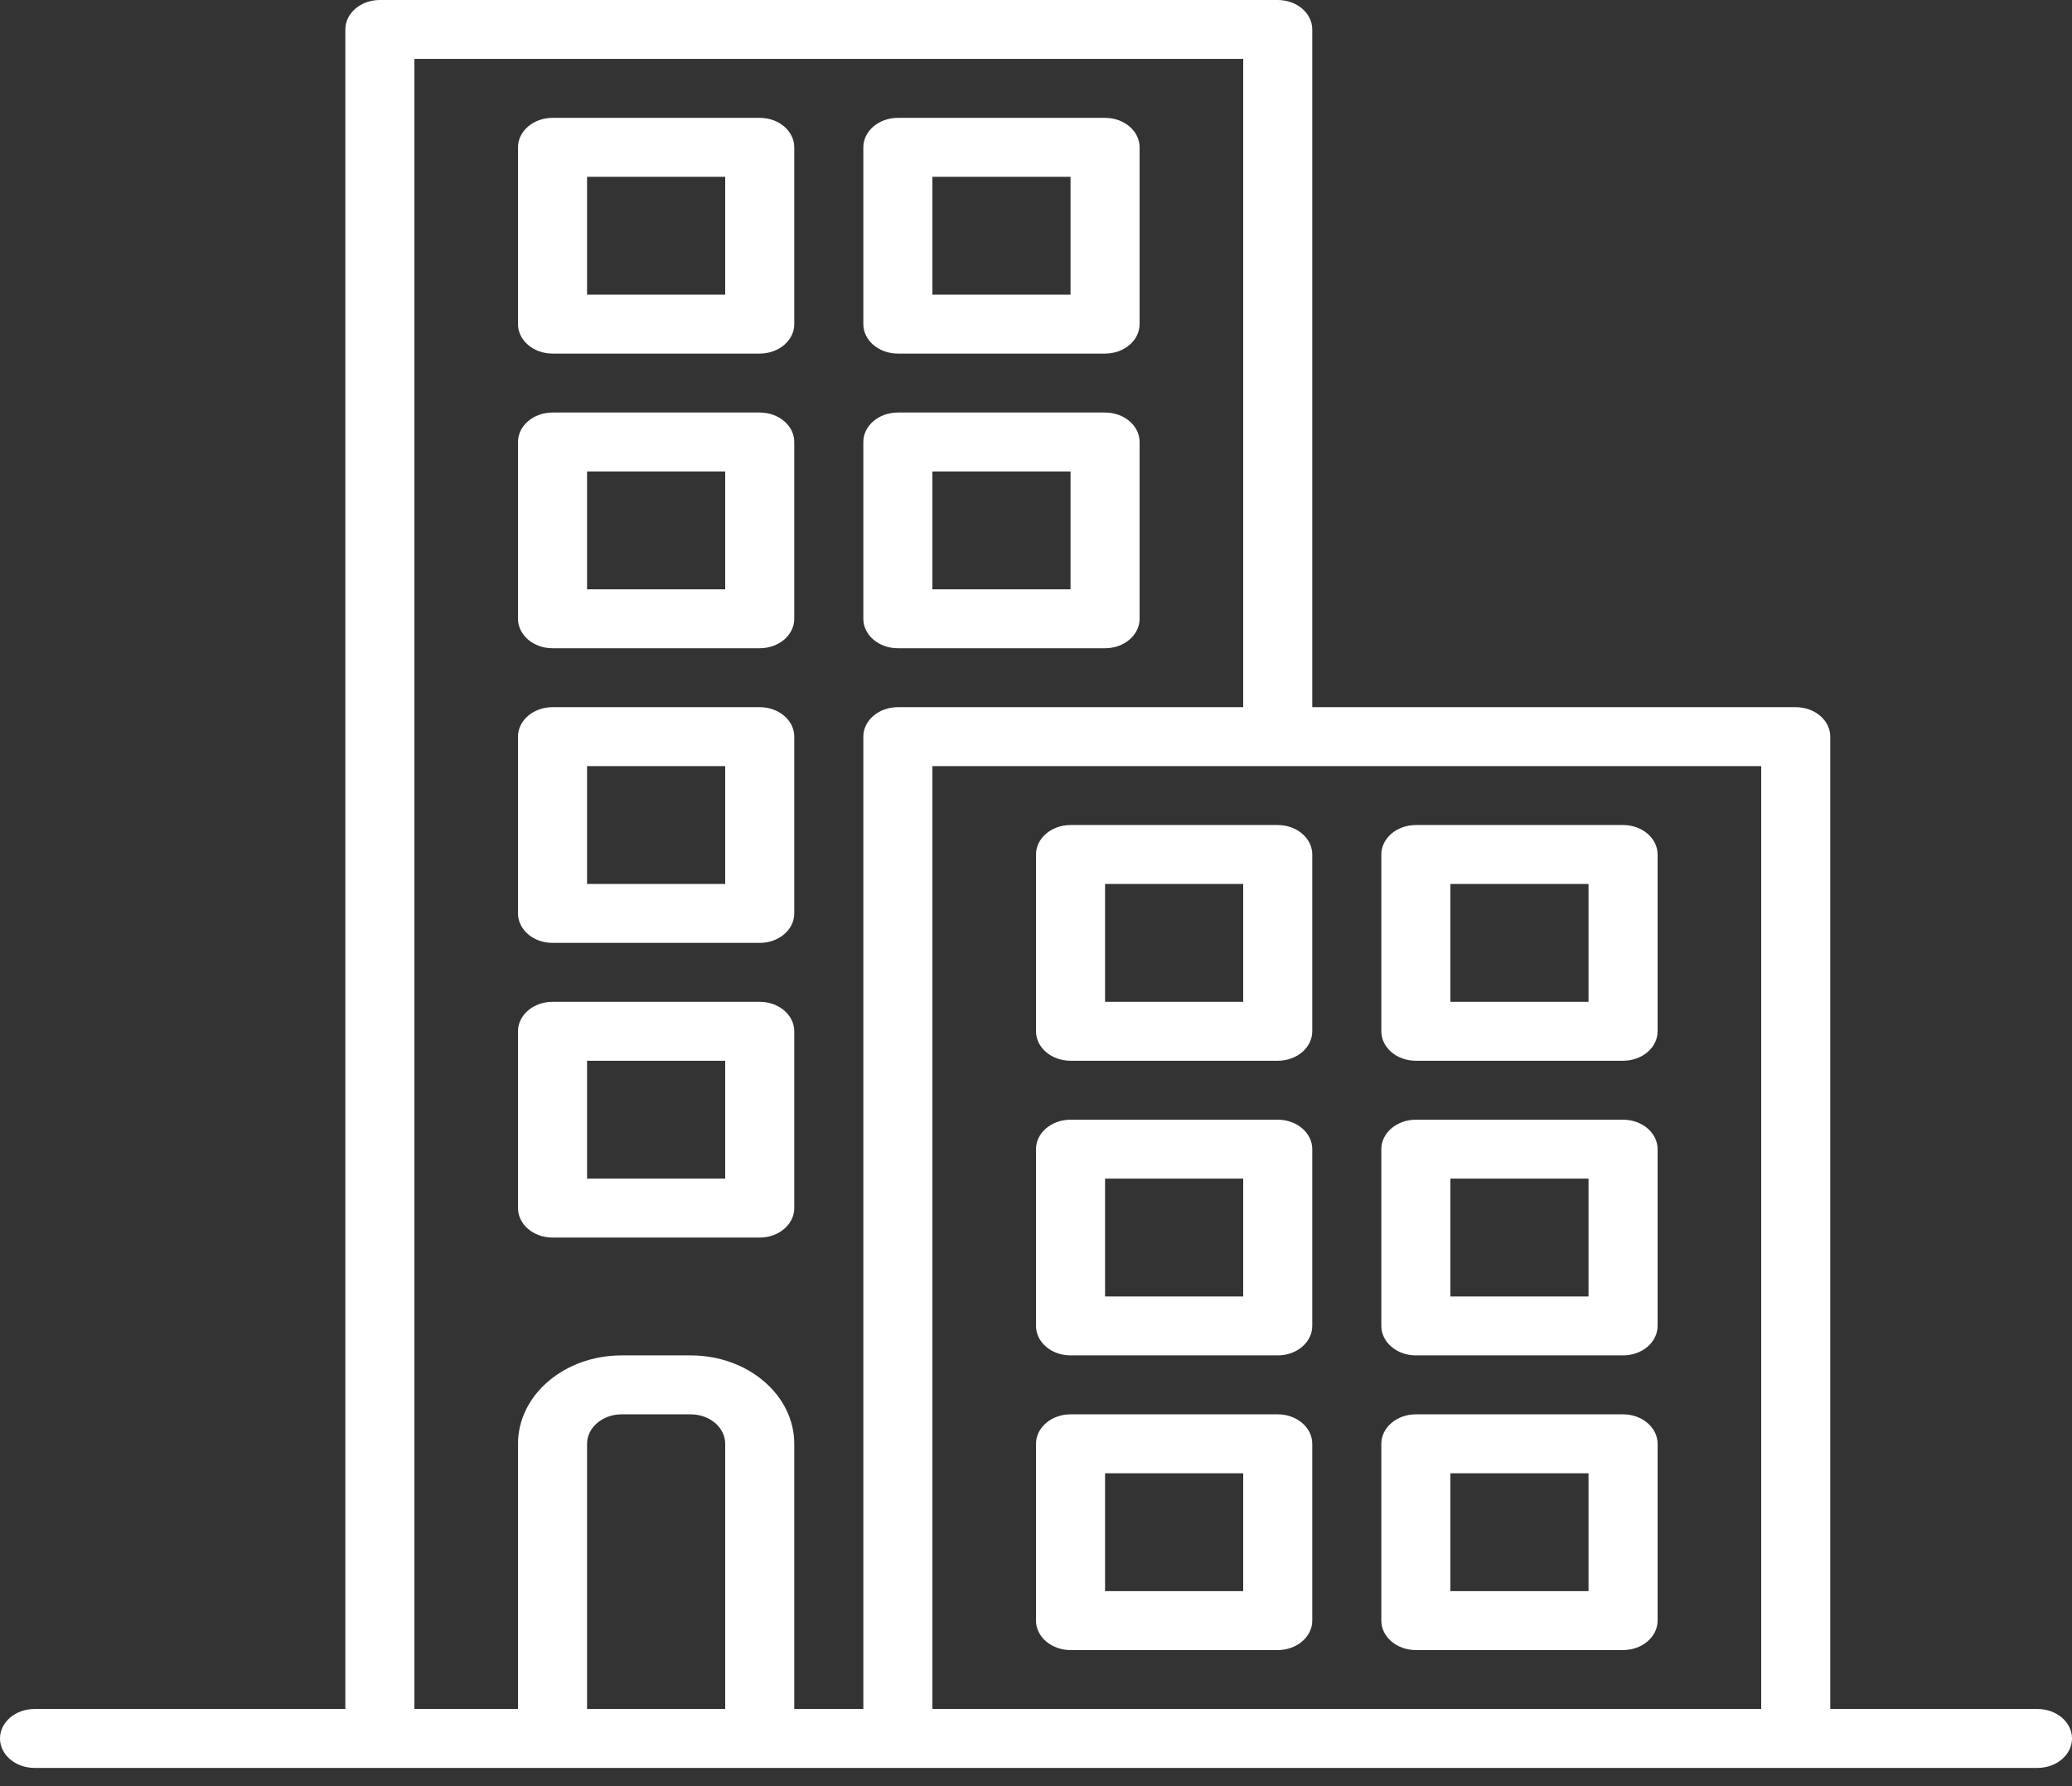
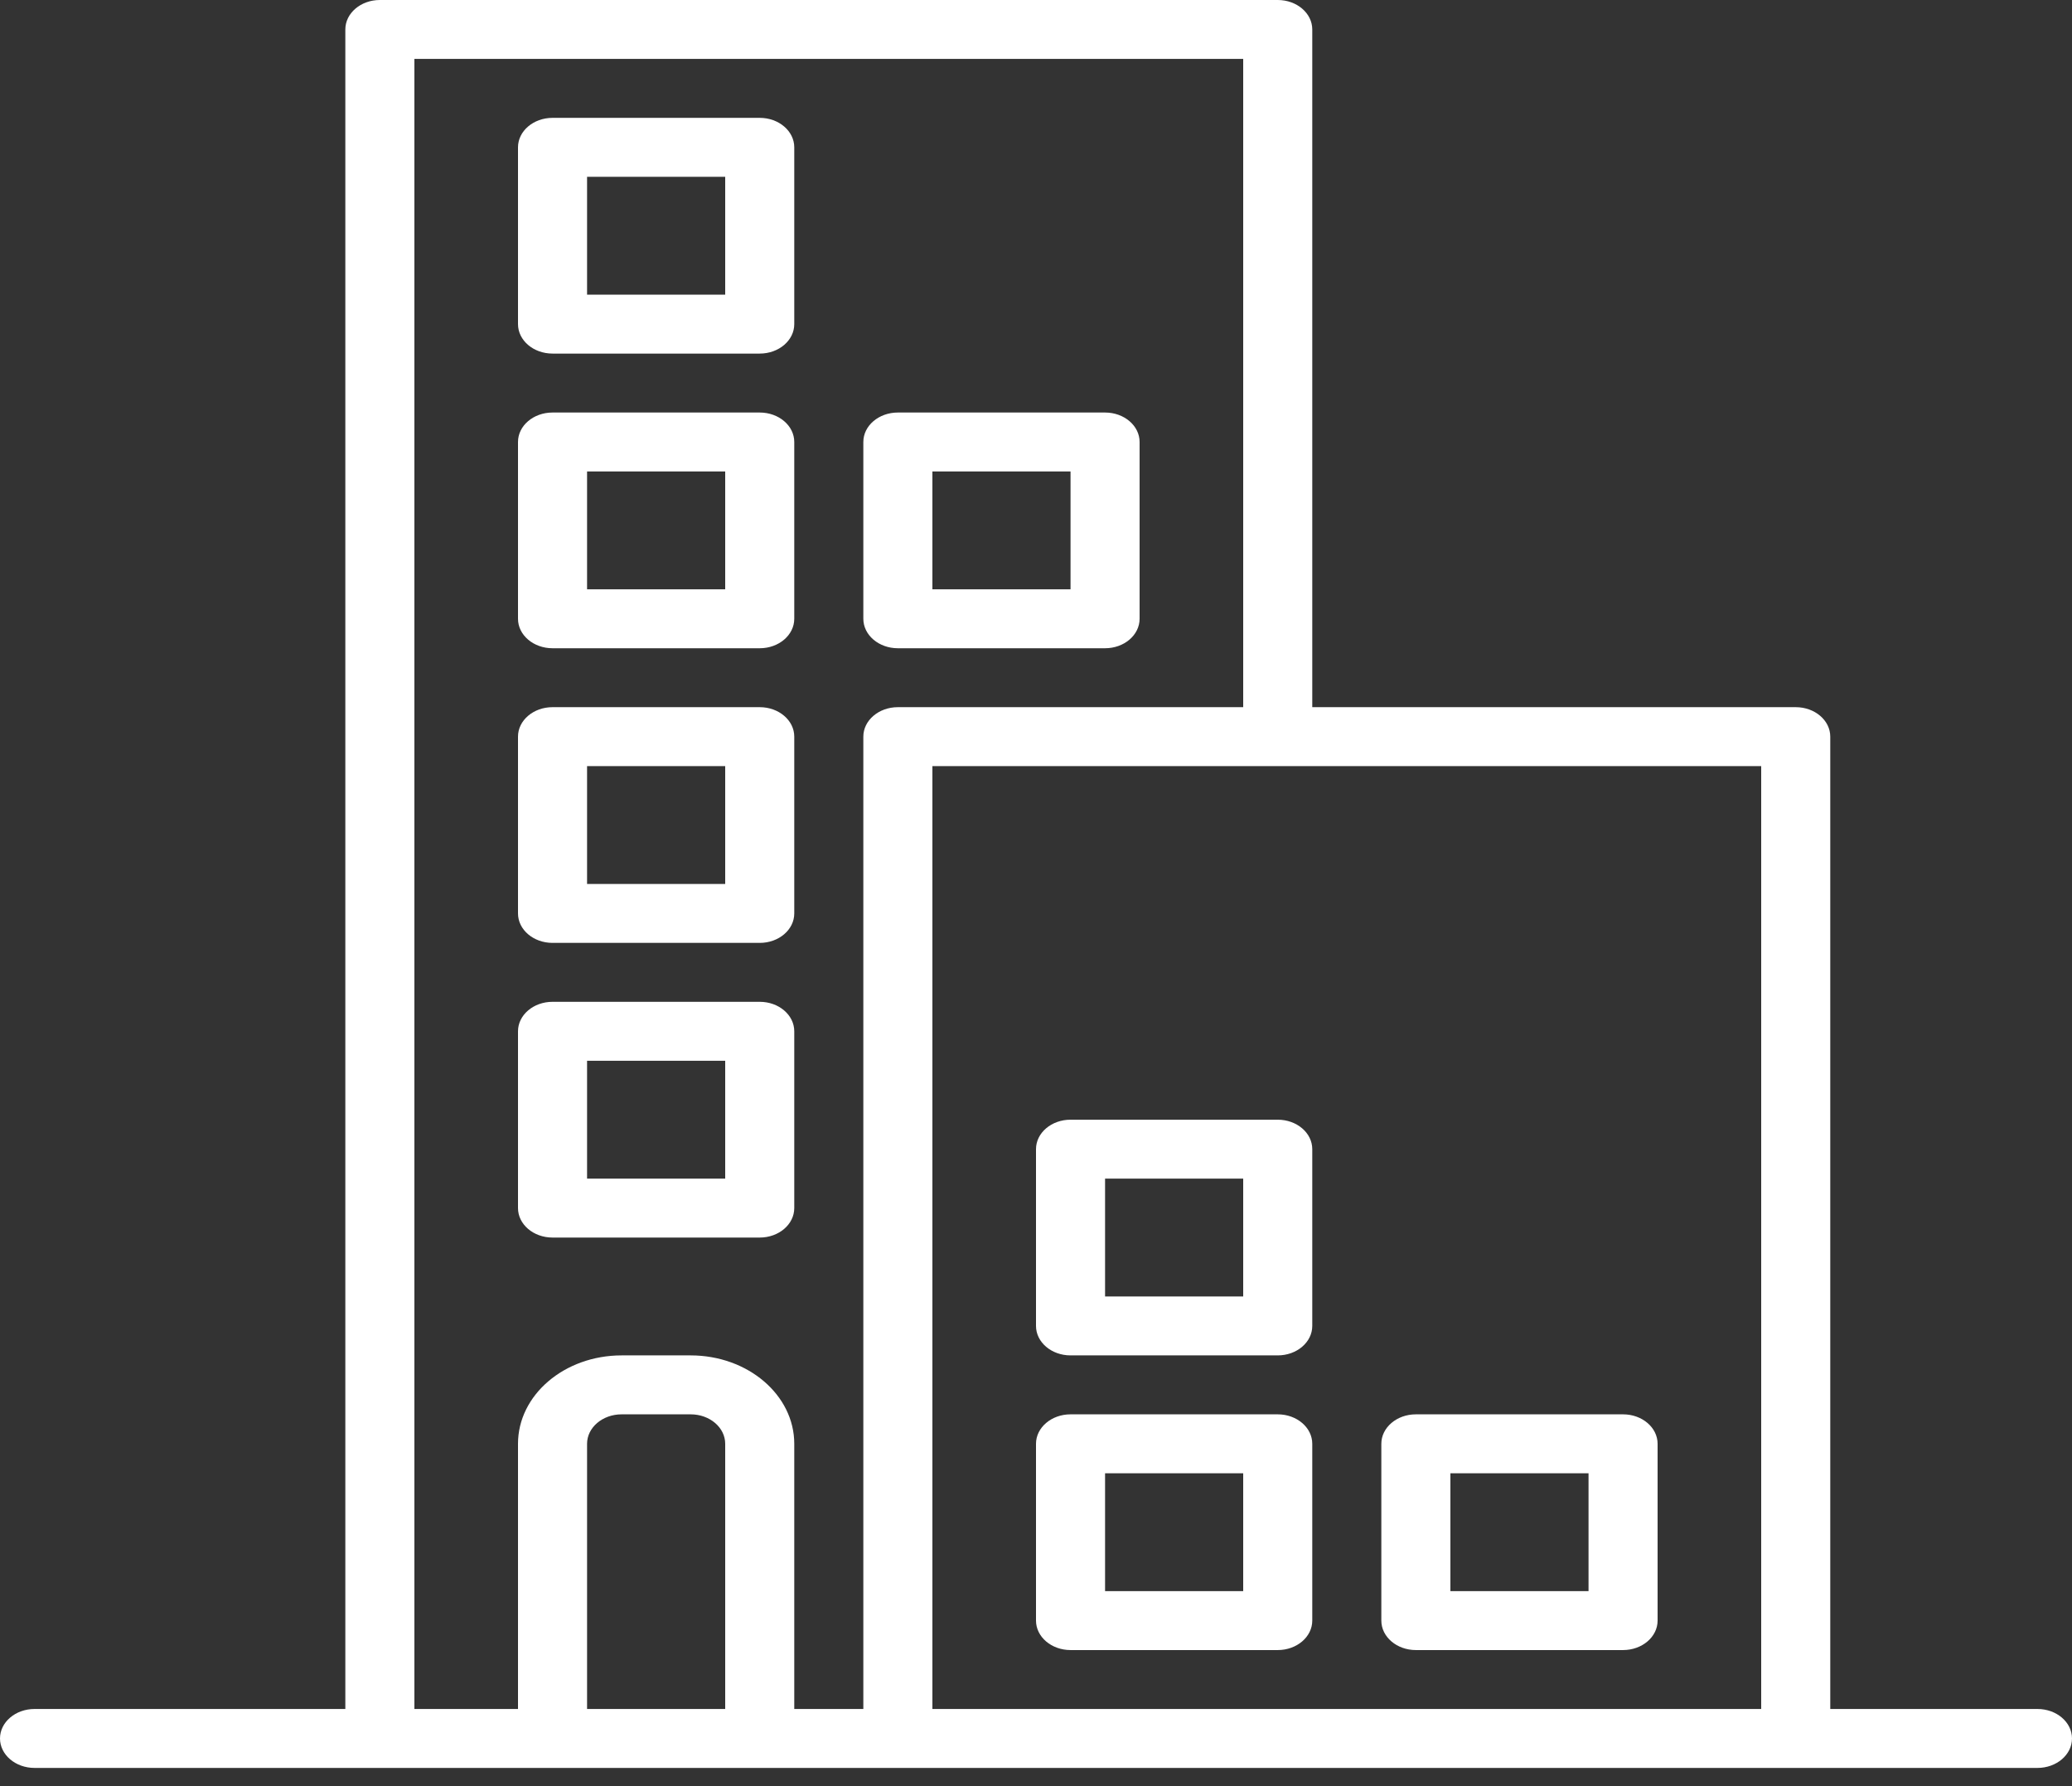
<svg xmlns="http://www.w3.org/2000/svg" width="87" height="75" viewBox="0 0 87 75" fill="none">
  <rect x="0" y="0" width="87" height="75" fill="#333333" stroke="none" />
  <path d="M85.55 71.76H76.85V30.931C76.85 30.248 76.201 29.694 75.4 29.694H55.1V1.237C55.1 0.554 54.451 0 53.65 0H15.95C15.149 0 14.5 0.554 14.5 1.237V71.76H1.45C0.649 71.76 0 72.314 0 72.998C0 73.681 0.649 74.235 1.45 74.235H85.55C86.351 74.235 87 73.681 87 72.998C87 72.314 86.351 71.76 85.55 71.76ZM30.45 71.76H24.65V60.625C24.65 59.942 25.299 59.388 26.1 59.388H29C29.801 59.388 30.45 59.942 30.45 60.625V71.76ZM36.25 30.931V71.76H33.35V60.625C33.35 58.575 31.402 56.913 29 56.913H26.1C23.698 56.913 21.75 58.575 21.75 60.625V71.76H17.4V2.474H52.2V29.694H37.7C36.899 29.694 36.25 30.248 36.25 30.931ZM73.95 71.76H39.15V32.169H73.95V71.76Z" fill="white" />
  <path d="M46.4 17.322H37.7C36.899 17.322 36.25 17.875 36.25 18.559V25.982C36.25 26.666 36.899 27.22 37.7 27.22H46.4C47.201 27.22 47.85 26.666 47.85 25.982V18.559C47.85 17.875 47.201 17.322 46.4 17.322ZM44.95 24.745H39.15V19.796H44.95V24.745Z" fill="white" />
-   <path d="M46.4 4.949H37.7C36.899 4.949 36.25 5.503 36.25 6.186V13.61C36.25 14.293 36.899 14.847 37.7 14.847H46.4C47.201 14.847 47.85 14.293 47.85 13.61V6.186C47.85 5.503 47.201 4.949 46.4 4.949ZM44.95 12.373H39.15V7.423H44.95V12.373Z" fill="white" />
  <path d="M31.9 17.322H23.2C22.399 17.322 21.75 17.875 21.75 18.559V25.982C21.75 26.666 22.399 27.22 23.2 27.22H31.9C32.701 27.22 33.35 26.666 33.35 25.982V18.559C33.35 17.875 32.701 17.322 31.9 17.322ZM30.45 24.745H24.65V19.796H30.45V24.745Z" fill="white" />
  <path d="M31.9 4.949H23.2C22.399 4.949 21.75 5.503 21.75 6.186V13.61C21.75 14.293 22.399 14.847 23.2 14.847H31.9C32.701 14.847 33.35 14.293 33.35 13.61V6.186C33.35 5.503 32.701 4.949 31.9 4.949ZM30.45 12.373H24.65V7.423H30.45V12.373Z" fill="white" />
  <path d="M31.9 29.694H23.2C22.399 29.694 21.75 30.248 21.75 30.931V38.355C21.75 39.038 22.399 39.592 23.2 39.592H31.9C32.701 39.592 33.35 39.038 33.35 38.355V30.931C33.35 30.248 32.701 29.694 31.9 29.694ZM30.45 37.117H24.65V32.169H30.45V37.117Z" fill="white" />
  <path d="M31.9 42.066H23.2C22.399 42.066 21.75 42.62 21.75 43.304V50.727C21.75 51.411 22.399 51.965 23.2 51.965H31.9C32.701 51.965 33.35 51.411 33.35 50.727V43.304C33.35 42.62 32.701 42.066 31.9 42.066ZM30.45 49.49H24.65V44.541H30.45V49.49Z" fill="white" />
-   <path d="M59.45 56.913H68.15C68.951 56.913 69.6 56.359 69.6 55.676V48.253C69.6 47.569 68.951 47.016 68.15 47.016H59.45C58.649 47.016 58 47.569 58 48.253V55.676C58 56.359 58.649 56.913 59.45 56.913ZM60.9 49.49H66.7V54.439H60.9V49.49Z" fill="white" />
-   <path d="M59.45 44.541H68.15C68.951 44.541 69.6 43.987 69.6 43.304V35.88C69.6 35.197 68.951 34.643 68.15 34.643H59.45C58.649 34.643 58 35.197 58 35.88V43.304C58 43.987 58.649 44.541 59.45 44.541ZM60.9 37.117H66.7V42.066H60.9V37.117Z" fill="white" />
-   <path d="M59.45 69.286H68.15C68.951 69.286 69.6 68.732 69.6 68.049V60.625C69.6 59.942 68.951 59.388 68.15 59.388H59.45C58.649 59.388 58 59.942 58 60.625V68.049C58 68.732 58.649 69.286 59.45 69.286ZM60.9 61.863H66.7V66.812H60.9V61.863Z" fill="white" />
+   <path d="M59.45 69.286H68.15C68.951 69.286 69.6 68.732 69.6 68.049V60.625C69.6 59.942 68.951 59.388 68.15 59.388H59.45C58.649 59.388 58 59.942 58 60.625V68.049C58 68.732 58.649 69.286 59.45 69.286ZM60.9 61.863H66.7V66.812H60.9V61.863" fill="white" />
  <path d="M44.95 56.913H53.65C54.451 56.913 55.1 56.359 55.1 55.676V48.253C55.1 47.569 54.451 47.016 53.65 47.016H44.95C44.149 47.016 43.5 47.569 43.5 48.253V55.676C43.5 56.359 44.149 56.913 44.95 56.913ZM46.4 49.49H52.2V54.439H46.4V49.49Z" fill="white" />
-   <path d="M44.95 44.541H53.65C54.451 44.541 55.1 43.987 55.1 43.304V35.88C55.1 35.197 54.451 34.643 53.65 34.643H44.95C44.149 34.643 43.5 35.197 43.5 35.88V43.304C43.5 43.987 44.149 44.541 44.95 44.541ZM46.4 37.117H52.2V42.066H46.4V37.117Z" fill="white" />
  <path d="M44.95 69.286H53.65C54.451 69.286 55.1 68.732 55.1 68.049V60.625C55.1 59.942 54.451 59.388 53.65 59.388H44.95C44.149 59.388 43.5 59.942 43.5 60.625V68.049C43.5 68.732 44.149 69.286 44.95 69.286ZM46.4 61.863H52.2V66.812H46.4V61.863Z" fill="white" />
</svg>